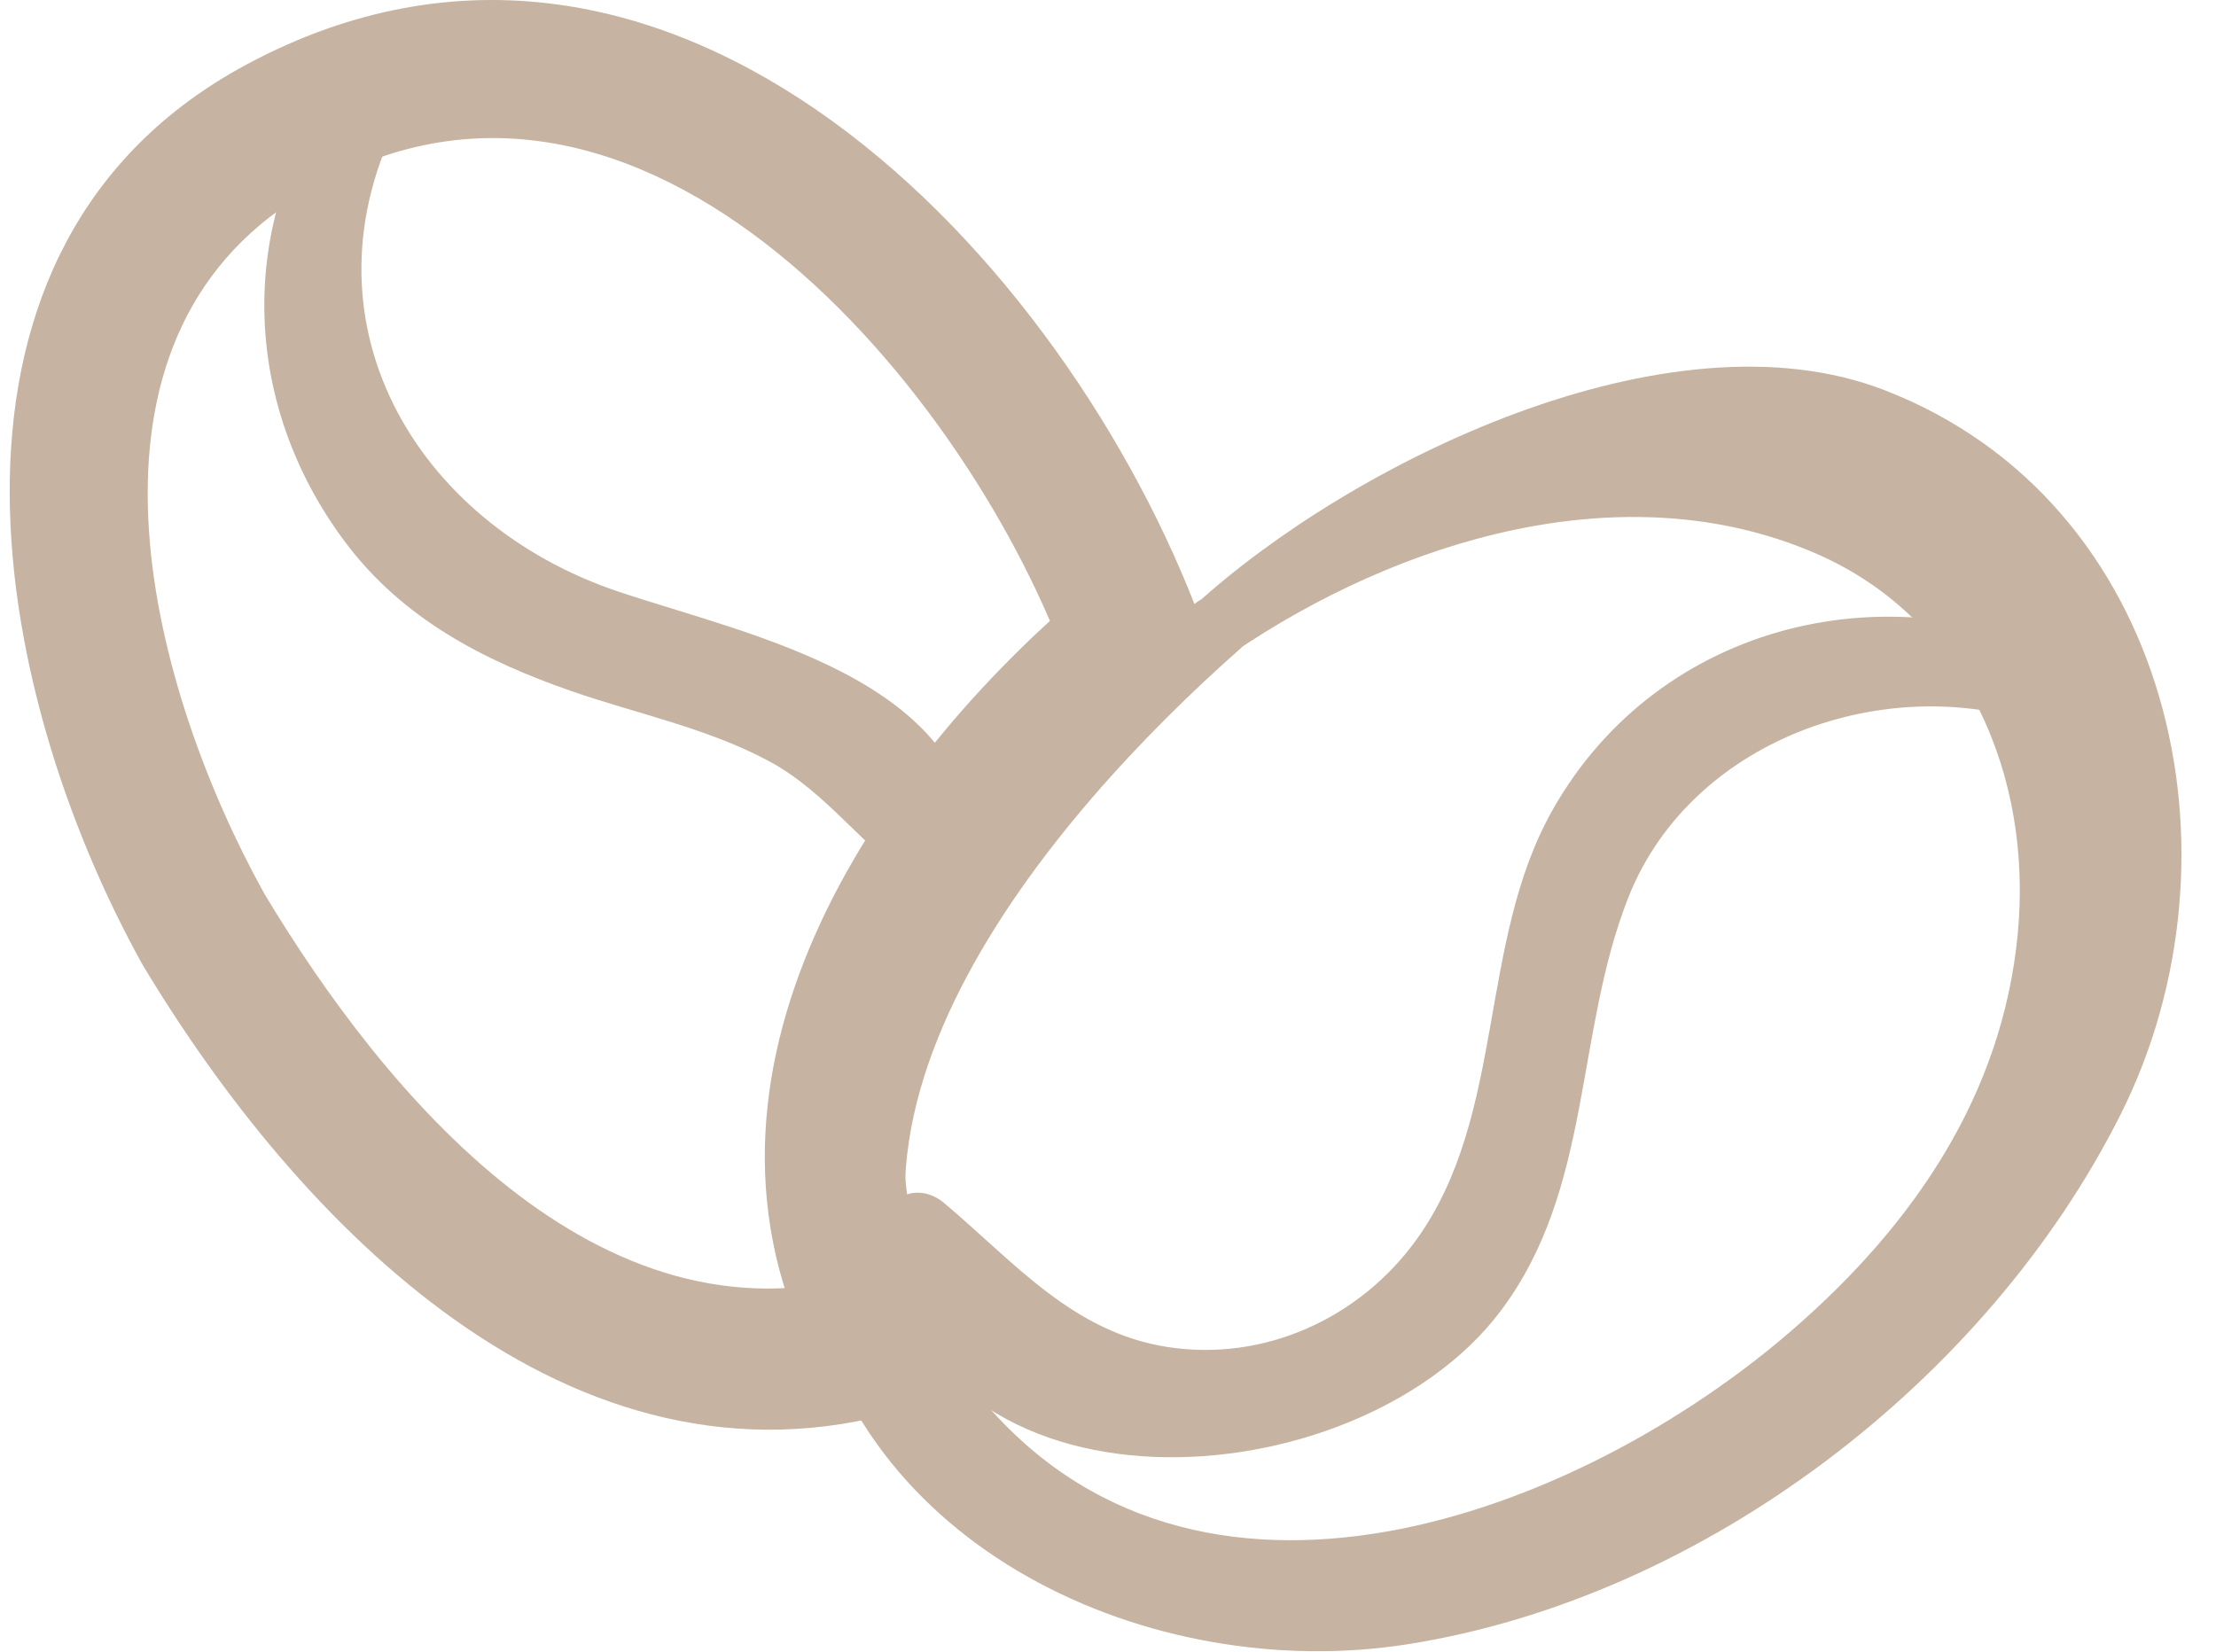
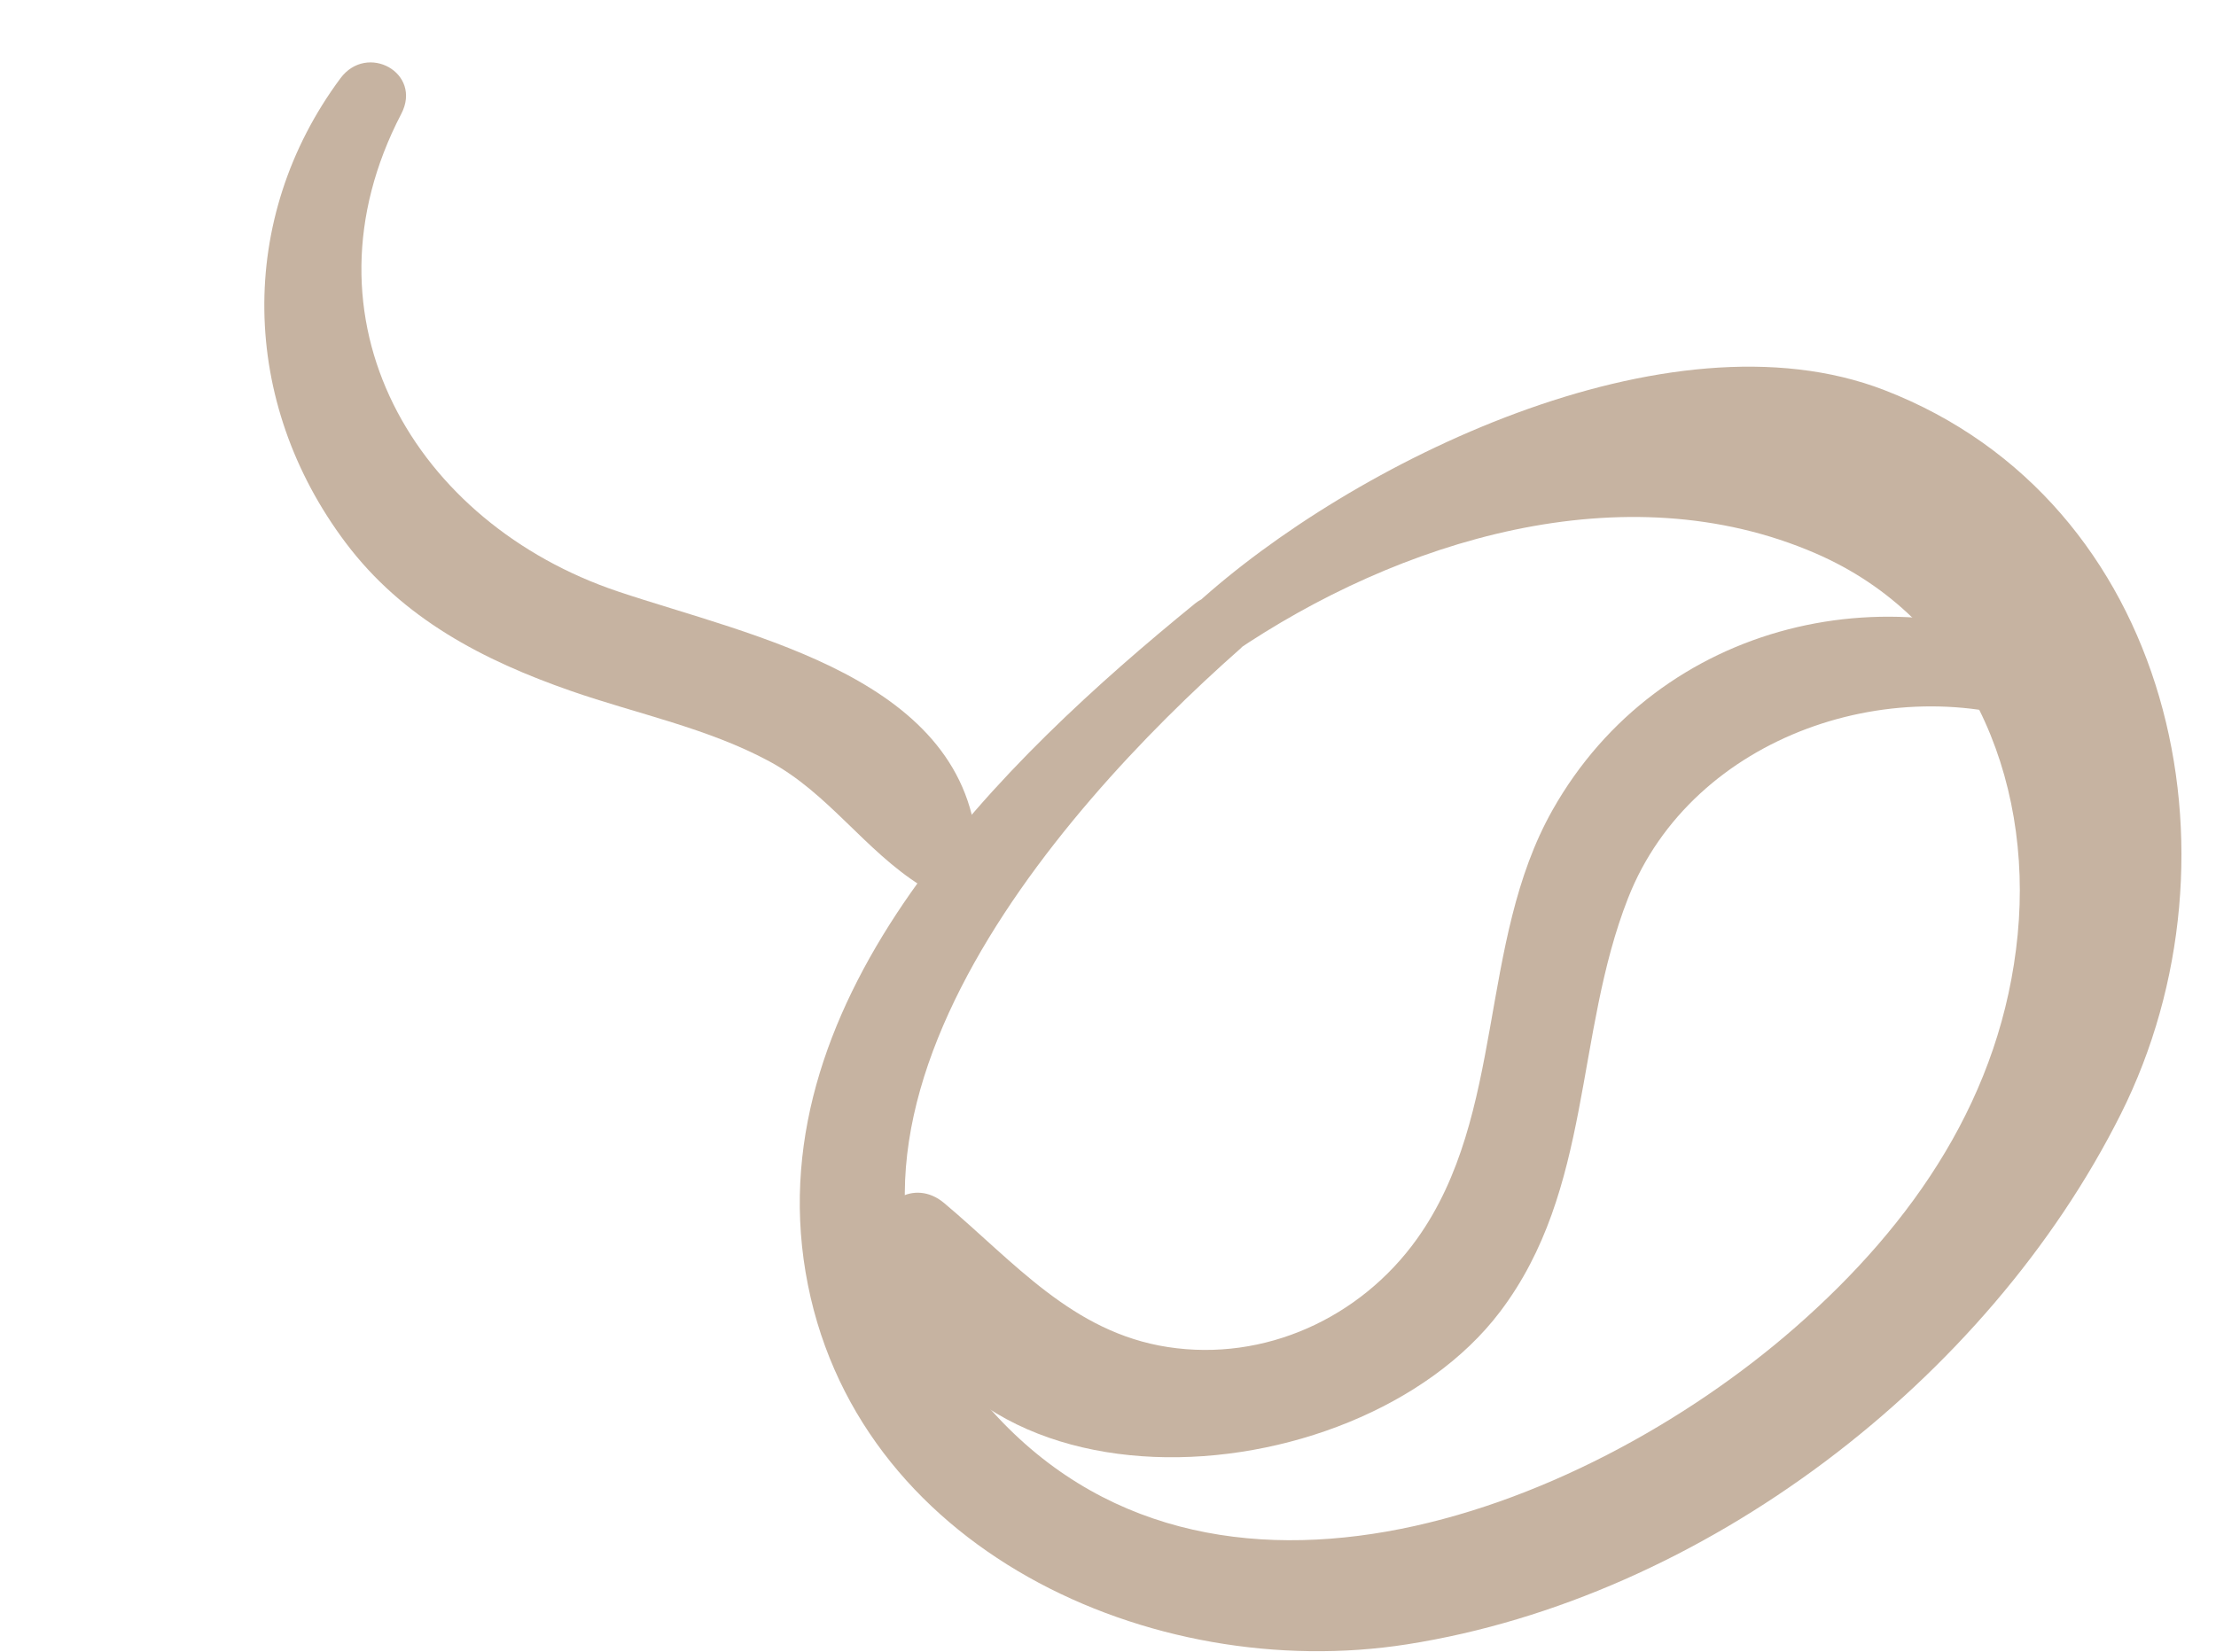
<svg xmlns="http://www.w3.org/2000/svg" width="55" height="41" viewBox="0 0 55 41" fill="none">
  <path d="M29.66 14.982C24.9 18.859 18.836 24.704 19.994 31.579C21.151 38.446 28.59 41.81 34.92 40.818C42.273 39.666 49.319 34.274 52.637 27.655C55.857 21.232 53.916 12.449 46.77 9.684C41.395 7.604 33.522 11.501 29.68 15.002C29.046 15.58 29.883 16.697 30.607 16.204C34.714 13.409 40.31 11.677 45.064 13.737C48.802 15.356 50.457 19.27 50.078 23.198C49.693 27.183 47.503 30.374 44.554 32.953C39.207 37.628 29.637 41.239 24.25 34.591C19.133 28.276 26.122 20.214 30.782 16.104C31.556 15.42 30.437 14.349 29.66 14.982Z" fill="#C6B3A1" />
  <path d="M51.688 16.529C47.077 14.048 41.186 15.403 38.531 20.111C36.673 23.406 37.38 27.657 35.17 30.752C33.766 32.717 31.387 33.809 28.984 33.438C26.614 33.073 25.171 31.323 23.43 29.861C22.691 29.241 21.728 29.838 21.877 30.765C23.041 38.032 33.643 37.3 37.232 32.56C39.528 29.529 39.077 25.682 40.408 22.294C42.004 18.23 47.113 16.536 51.014 18.126C51.936 18.504 52.549 16.993 51.688 16.529Z" fill="#C6B3A1" />
-   <path d="M3.536 23.943C7.363 30.326 14.137 37.424 22.415 35.005C23.51 34.685 24.02 33.43 23.46 32.436C20.291 26.804 25.179 20.697 29.369 17.151C29.805 16.782 30.017 15.985 29.819 15.449C26.464 6.391 16.658 -4.042 6.135 1.593C-2.269 6.093 -0.304 17.029 3.536 23.943C4.629 25.911 7.652 24.149 6.557 22.177C3.822 17.254 1.445 8.808 7.219 5.014C15.535 -0.45 23.859 9.397 26.446 16.379C26.596 15.812 26.746 15.244 26.896 14.677C21.366 19.356 16.437 27.086 20.44 34.201C20.788 33.345 21.137 32.488 21.485 31.632C14.841 33.574 9.526 27.129 6.557 22.178C5.4 20.249 2.374 22.006 3.536 23.943Z" fill="#C6B3A1" />
  <path d="M8.449 1.944C5.867 5.425 5.952 9.982 8.582 13.476C9.998 15.357 11.992 16.393 14.176 17.153C15.812 17.722 17.563 18.073 19.096 18.9C20.564 19.692 21.458 21.107 22.861 21.988C23.442 22.353 24.293 21.883 24.259 21.186C24.049 16.829 18.673 15.803 15.34 14.683C10.306 12.992 7.301 7.934 9.959 2.827C10.49 1.807 9.109 1.054 8.449 1.944Z" fill="#C6B3A1" />
</svg>